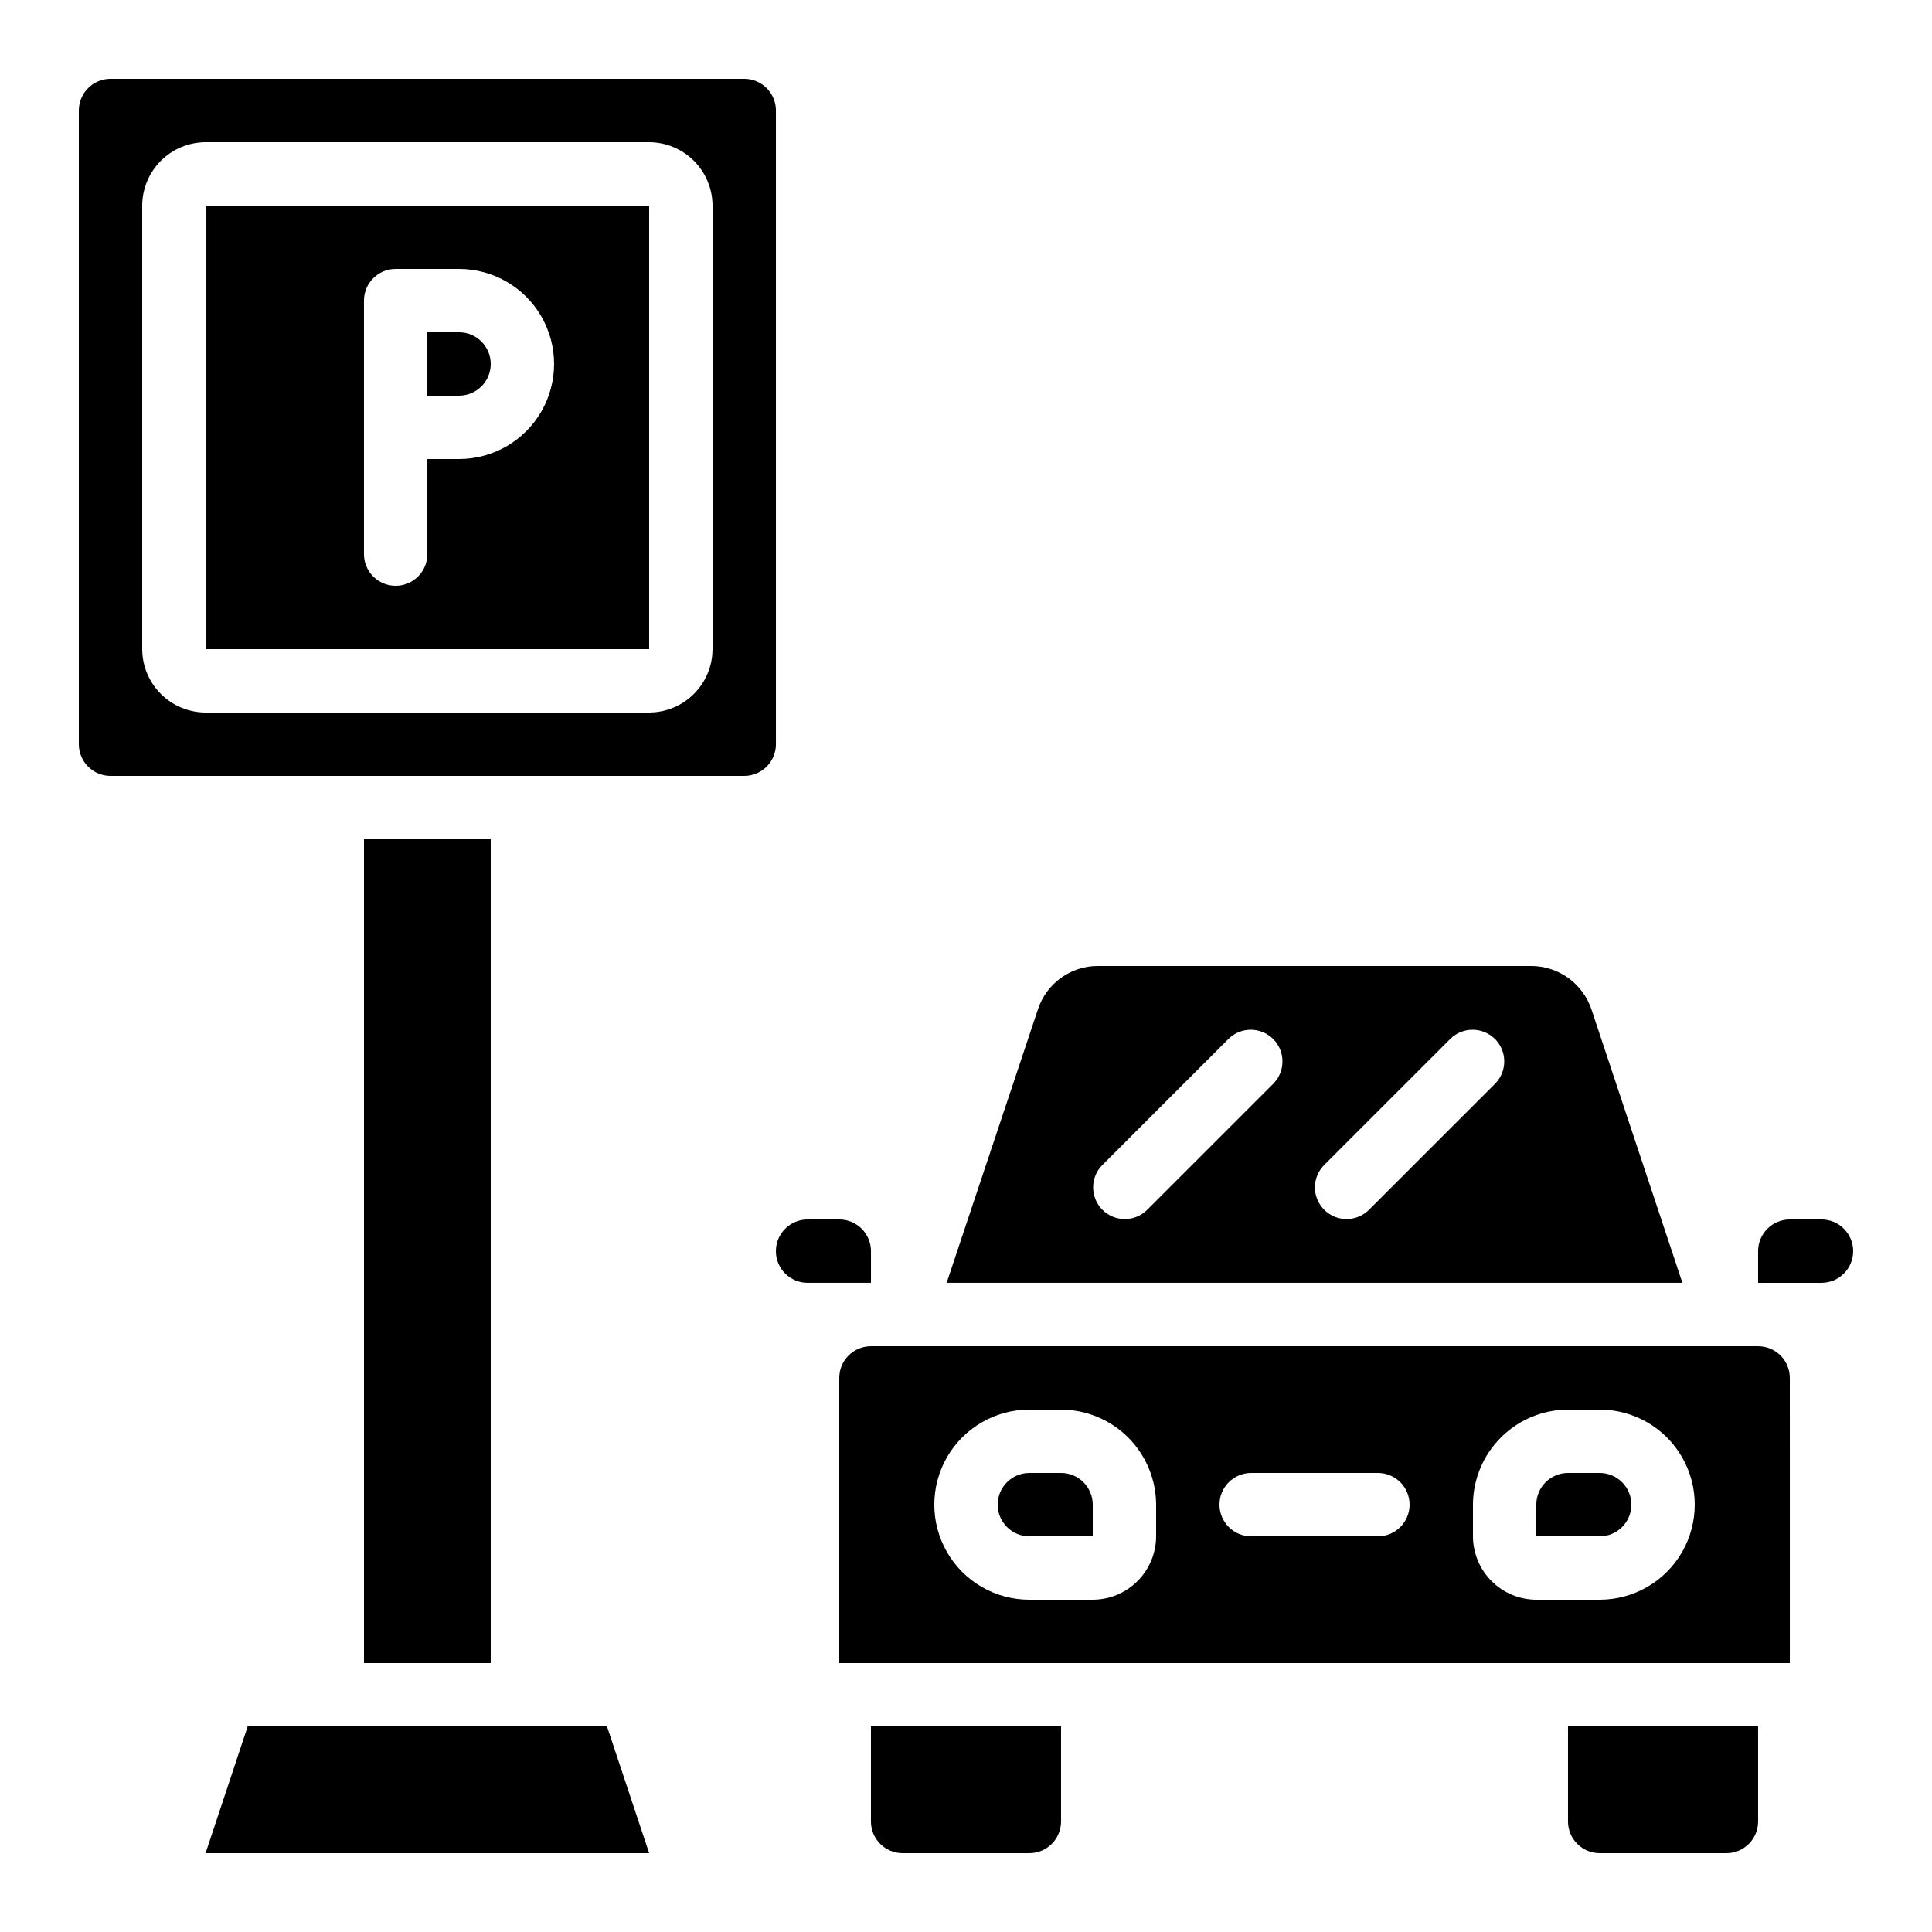
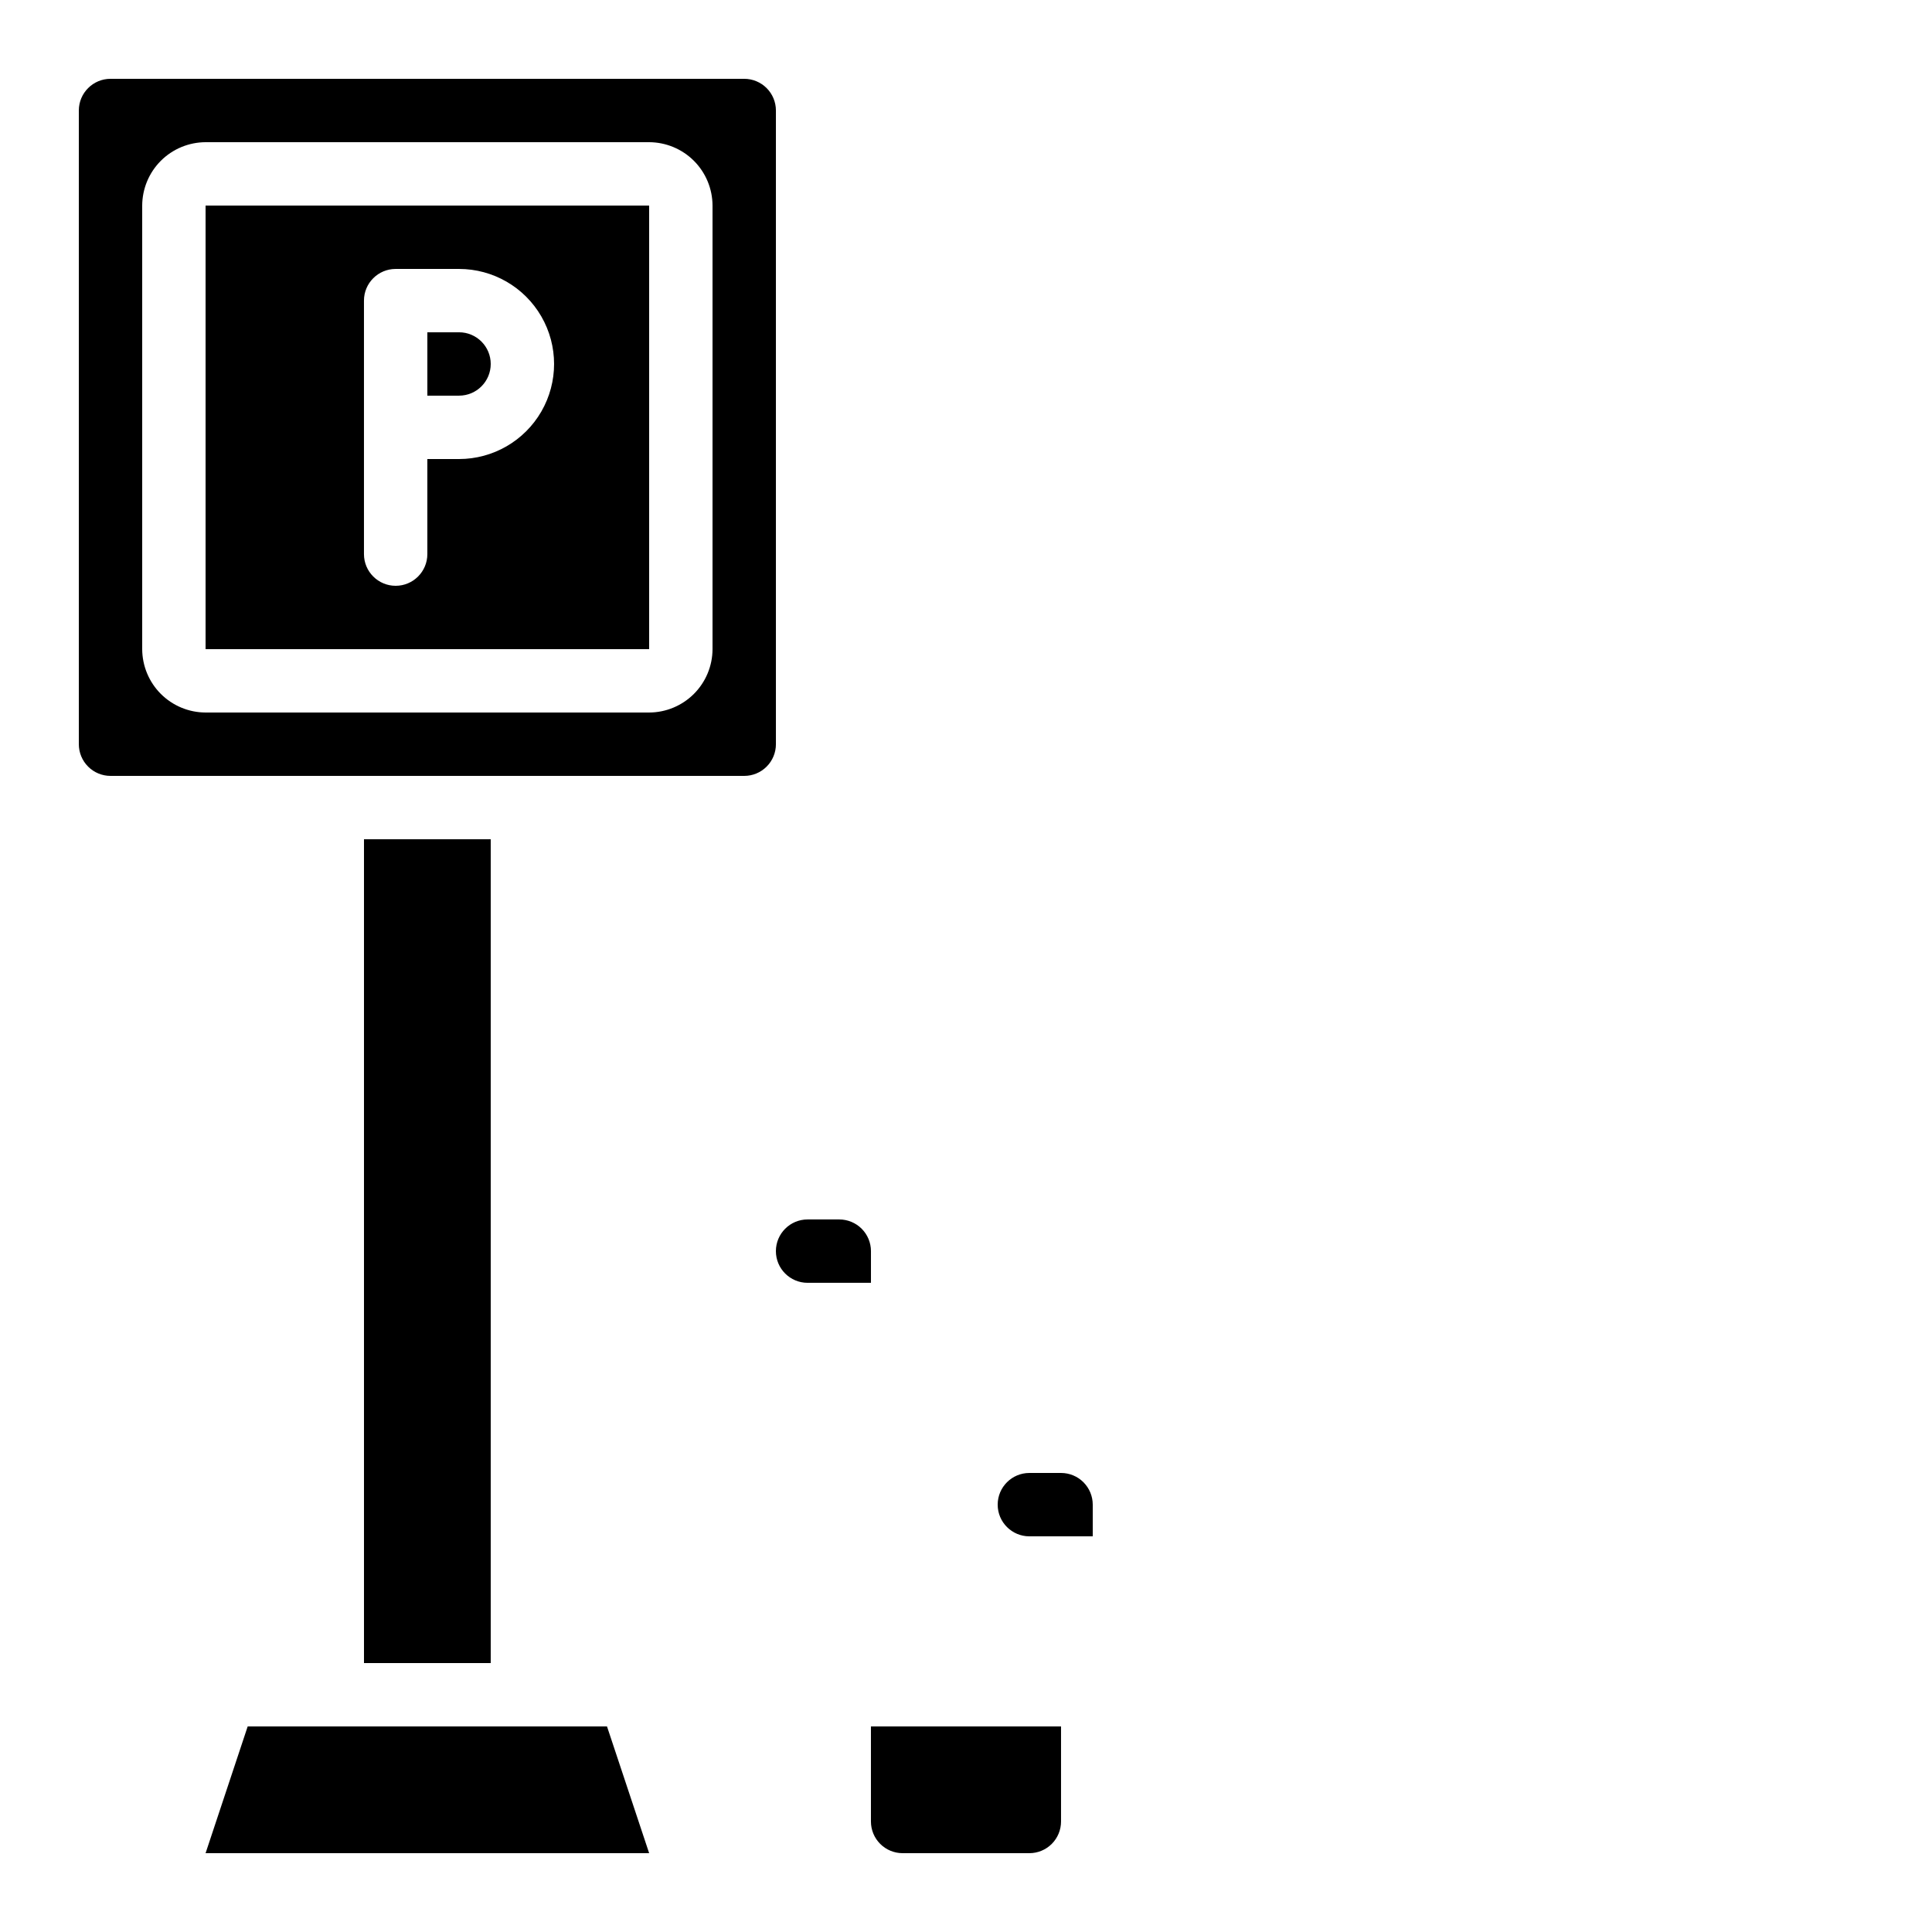
<svg xmlns="http://www.w3.org/2000/svg" fill="#000000" width="800px" height="800px" version="1.1" viewBox="144 144 512 512">
  <g>
    <path d="m265.65 232.06h-8.395v16.793h8.398-0.004c4.637 0 8.398-3.758 8.398-8.398 0-4.637-3.762-8.395-8.398-8.395z" />
    <path d="m240.46 366.41h33.586v218.32h-33.586z" />
    <path d="m198.48 635.11h117.55l-11.168-33.586h-95.223z" />
    <path d="m173.29 349.62h167.94c2.227 0 4.359-0.883 5.934-2.461 1.578-1.574 2.461-3.707 2.461-5.934v-167.94c0-2.227-0.883-4.363-2.461-5.938-1.574-1.574-3.707-2.461-5.934-2.461h-167.94c-4.637 0-8.398 3.762-8.398 8.398v167.94c0 2.227 0.887 4.359 2.461 5.934 1.574 1.578 3.711 2.461 5.938 2.461zm8.395-151.14c0.016-4.453 1.789-8.715 4.934-11.863 3.148-3.144 7.41-4.918 11.863-4.934h117.55c4.449 0.016 8.711 1.789 11.859 4.934 3.144 3.148 4.922 7.41 4.934 11.863v117.55c-0.012 4.449-1.789 8.711-4.934 11.859-3.148 3.144-7.41 4.922-11.859 4.934h-117.55c-4.453-0.012-8.715-1.789-11.863-4.934-3.144-3.148-4.918-7.41-4.934-11.859z" />
    <path d="m316.03 198.48h-117.55v117.55h117.55zm-50.383 67.176-8.395-0.004v25.191c0 4.637-3.762 8.398-8.398 8.398s-8.398-3.762-8.398-8.398v-67.176c0-4.637 3.762-8.395 8.398-8.395h16.793c9 0 17.316 4.801 21.816 12.594s4.5 17.398 0 25.191c-4.5 7.793-12.816 12.594-21.816 12.594z" />
    <path d="m383.2 635.11h33.59c2.227 0 4.363-0.883 5.938-2.461 1.574-1.574 2.457-3.707 2.457-5.938v-25.188h-50.379v25.191-0.004c0 2.231 0.883 4.363 2.457 5.938 1.578 1.578 3.711 2.461 5.938 2.461z" />
-     <path d="m567.93 635.11h33.59c2.227 0 4.363-0.883 5.938-2.461 1.574-1.574 2.457-3.707 2.457-5.938v-25.188h-50.379v25.191-0.004c0 2.231 0.883 4.363 2.457 5.938 1.578 1.578 3.711 2.461 5.938 2.461z" />
    <path d="m358.02 483.96h16.793v-8.395c0-2.227-0.887-4.363-2.461-5.938-1.574-1.574-3.711-2.461-5.938-2.461h-8.395c-4.641 0-8.398 3.762-8.398 8.398 0 4.637 3.758 8.395 8.398 8.395z" />
    <path d="m425.19 534.35h-8.395c-4.637 0-8.398 3.758-8.398 8.398 0 4.637 3.762 8.395 8.398 8.395h16.793v-8.395c0-2.231-0.887-4.363-2.461-5.938-1.574-1.578-3.711-2.461-5.938-2.461z" />
-     <path d="m565.75 411.5c-1.121-3.348-3.262-6.254-6.125-8.32-2.863-2.062-6.301-3.176-9.828-3.184h-114.87c-3.519-0.004-6.953 1.109-9.801 3.176-2.852 2.066-4.977 4.981-6.07 8.328l-24.184 72.461h194.98zm-84.242 19.621-33.586 33.586h-0.004c-3.293 3.184-8.531 3.137-11.77-0.102-3.238-3.238-3.285-8.477-0.102-11.77l33.586-33.586c3.297-3.184 8.531-3.137 11.77 0.102 3.242 3.238 3.285 8.477 0.105 11.77zm58.777 0-33.586 33.586h-0.004c-3.293 3.184-8.531 3.137-11.77-0.102s-3.285-8.477-0.102-11.77l33.586-33.586c3.297-3.184 8.531-3.137 11.773 0.102 3.238 3.238 3.281 8.477 0.102 11.77z" />
-     <path d="m618.32 509.16c0-2.227-0.887-4.363-2.461-5.938s-3.711-2.457-5.938-2.457h-235.11c-4.637 0-8.398 3.758-8.398 8.395v75.57l251.91 0.004zm-167.94 41.984c-0.012 4.449-1.785 8.715-4.934 11.859-3.144 3.148-7.41 4.922-11.859 4.934h-16.793c-9 0-17.316-4.801-21.816-12.594-4.5-7.793-4.5-17.398 0-25.191 4.5-7.793 12.816-12.594 21.816-12.594h8.398-0.004c6.676 0.02 13.07 2.68 17.793 7.398 4.719 4.723 7.379 11.117 7.398 17.793zm58.777 0h-33.586c-4.637 0-8.398-3.758-8.398-8.395 0-4.641 3.762-8.398 8.398-8.398h33.586c4.637 0 8.398 3.758 8.398 8.398 0 4.637-3.762 8.395-8.398 8.395zm58.777 16.793h-16.793c-4.449-0.012-8.715-1.785-11.859-4.934-3.148-3.144-4.922-7.41-4.934-11.859v-8.395c0.02-6.676 2.68-13.07 7.398-17.793 4.723-4.719 11.117-7.379 17.793-7.398h8.398-0.004c9 0 17.316 4.801 21.816 12.594 4.5 7.793 4.5 17.398 0 25.191-4.5 7.793-12.816 12.594-21.816 12.594z" />
-     <path d="m626.71 467.17h-8.395c-4.637 0-8.398 3.762-8.398 8.398v8.398h16.793v-0.004c4.641 0 8.398-3.758 8.398-8.395 0-4.637-3.758-8.398-8.398-8.398z" />
-     <path d="m567.93 534.35h-8.395c-4.637 0-8.398 3.758-8.398 8.398v8.398h16.793v-0.004c4.641 0 8.398-3.758 8.398-8.395 0-4.641-3.758-8.398-8.398-8.398z" />
  </g>
</svg>